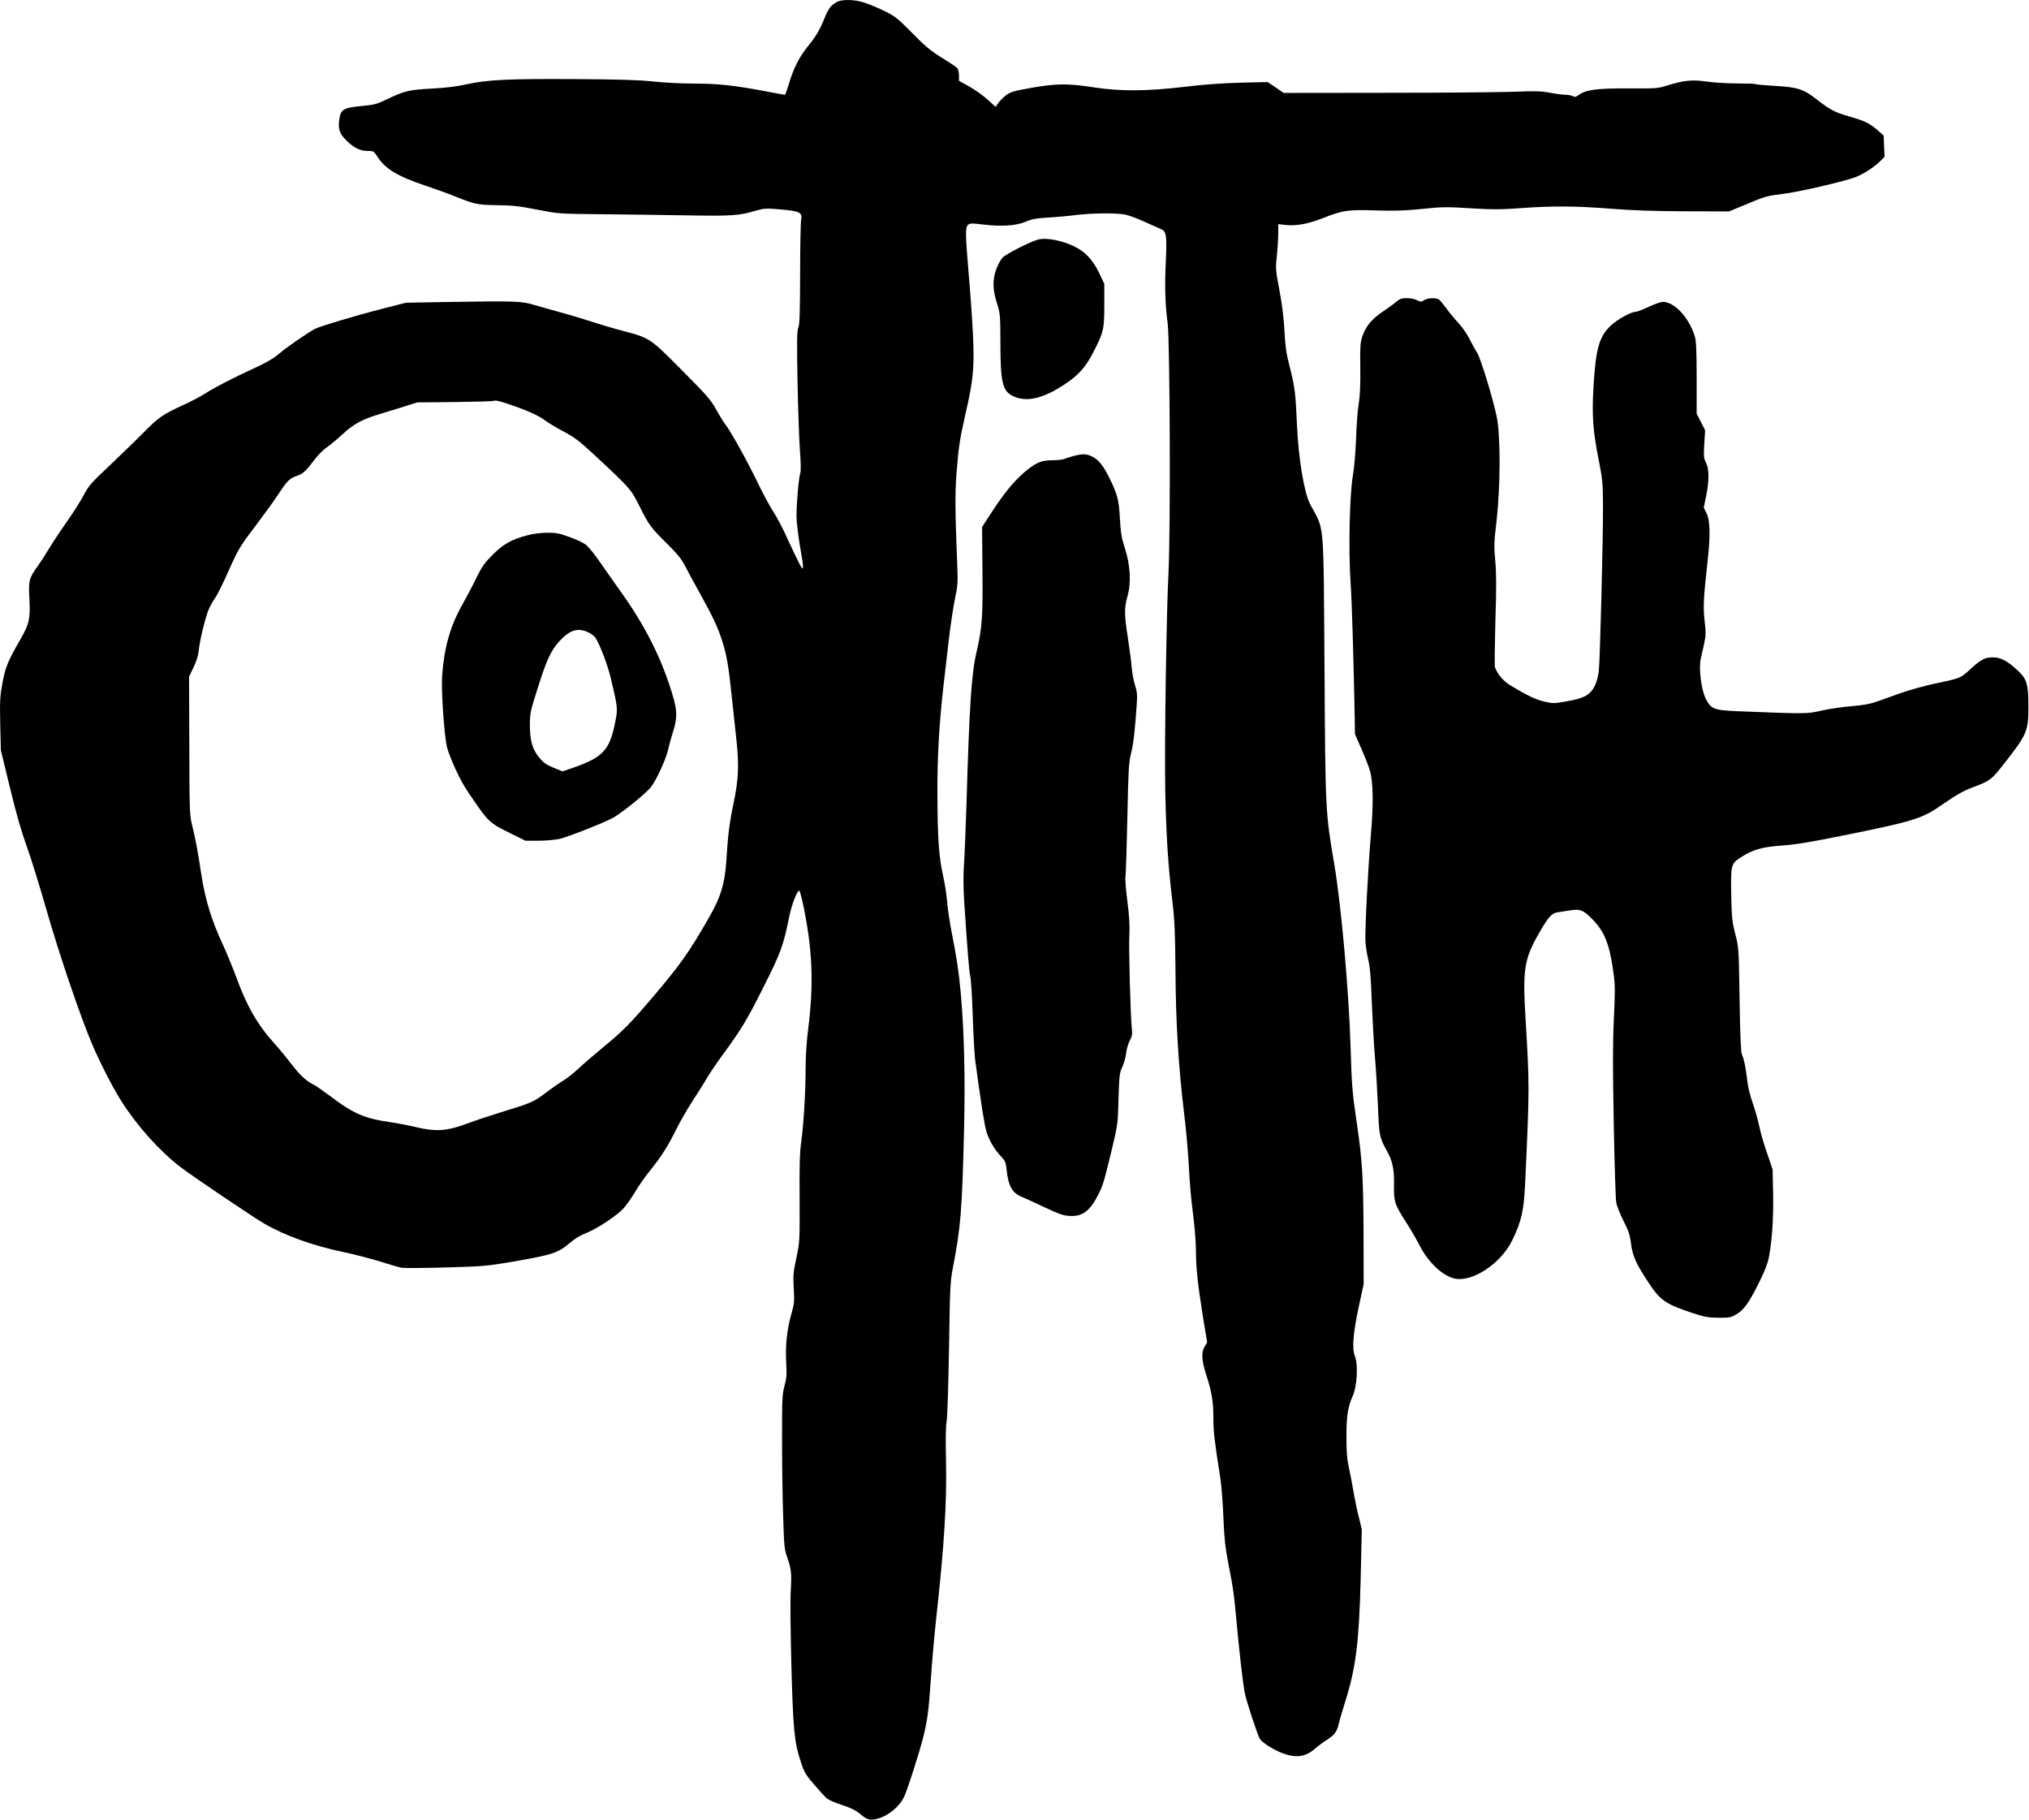
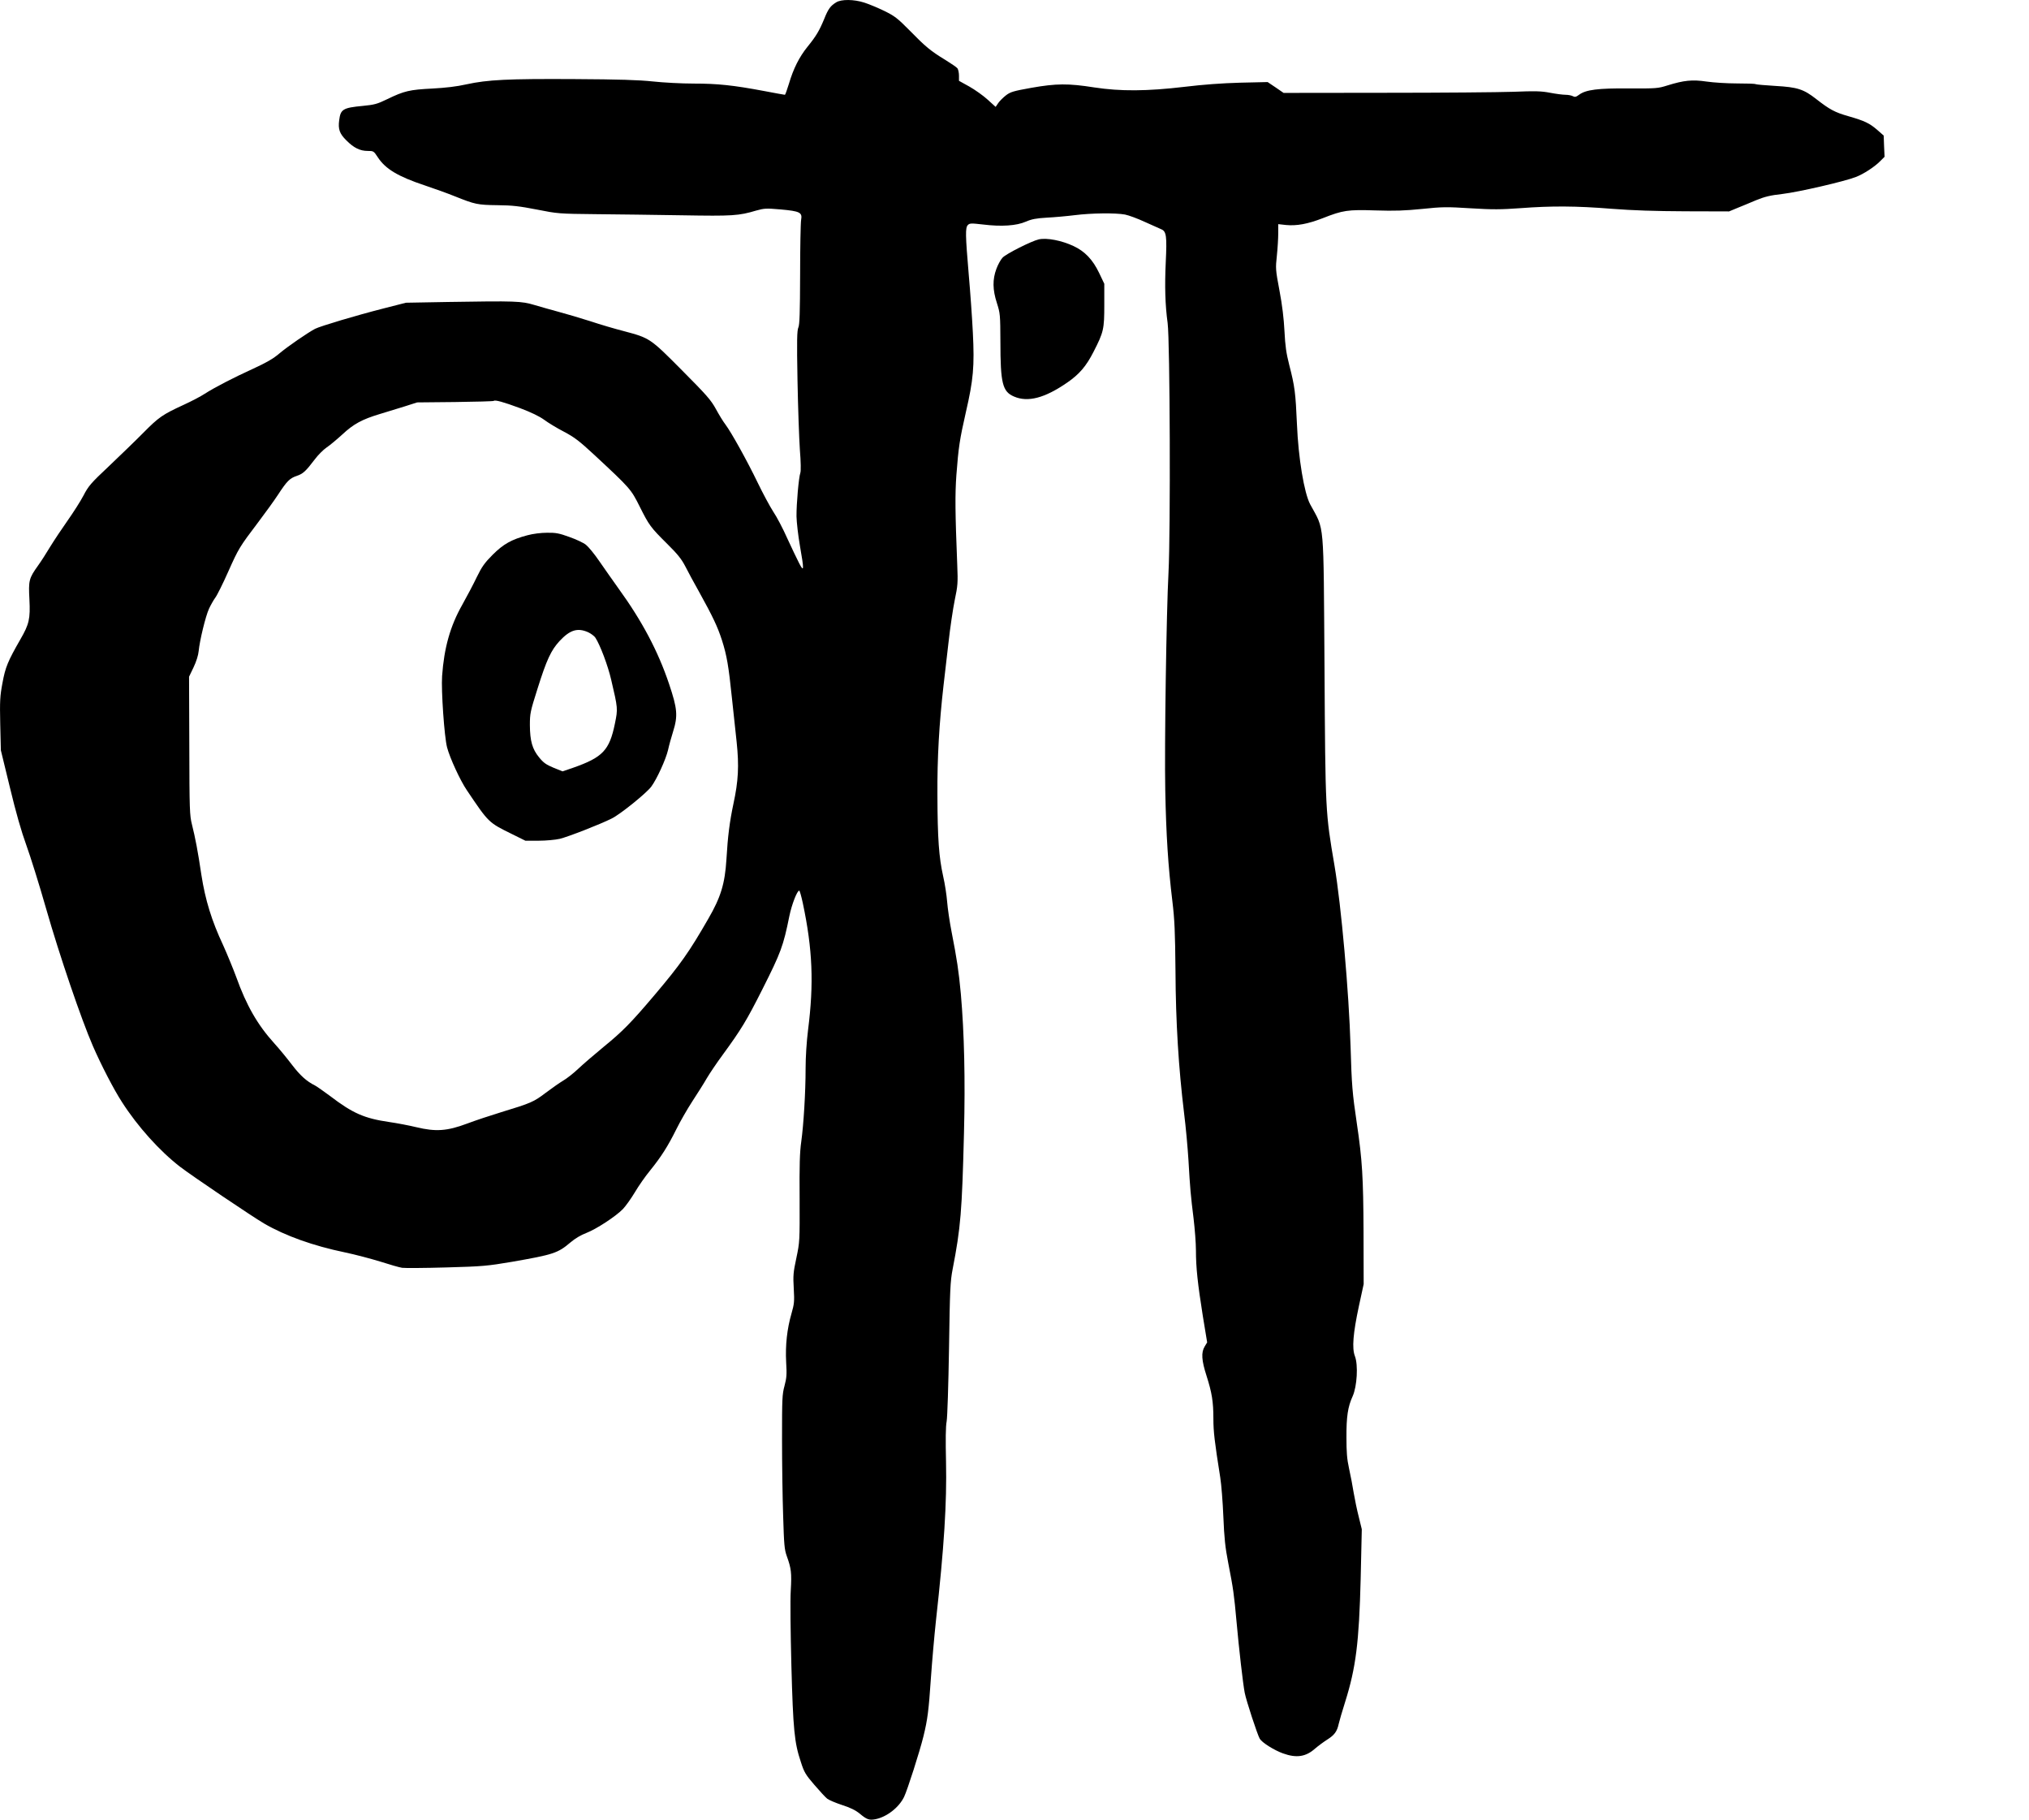
<svg xmlns="http://www.w3.org/2000/svg" version="1.0" width="1627" height="1459" viewBox="0 0 1627 1459" preserveAspectRatio="xMidYMid meet">
  <g transform="translate(0,1459) scale(0.1,-0.1)" fill="#000000" stroke="none">
    <path d="M6705 14571 c-46 -28 -64 -53 -96 -133 -39 -94 -64 -137 -134 -223 -66 -82 -113 -175 -149 -297 -15 -49 -29 -88 -32 -88 -3 0 -77 13 -165 30 -250 47 -375 60 -567 60 -97 0 -244 8 -327 17 -112 12 -271 17 -630 19 -533 3 -694 -5 -864 -42 -80 -18 -166 -28 -276 -34 -180 -9 -224 -19 -360 -85 -80 -39 -103 -45 -196 -54 -159 -15 -178 -27 -189 -114 -10 -72 3 -109 57 -162 59 -60 110 -85 171 -85 47 0 49 -1 81 -50 61 -94 162 -155 379 -227 75 -25 186 -65 245 -89 155 -62 176 -67 337 -69 118 -1 176 -8 315 -35 167 -33 175 -34 475 -37 168 -1 478 -6 690 -9 406 -7 453 -4 594 38 65 18 79 19 195 9 156 -14 176 -24 165 -84 -4 -23 -8 -220 -8 -437 -1 -309 -4 -402 -14 -425 -11 -24 -13 -104 -7 -425 4 -217 13 -467 19 -555 8 -99 9 -170 4 -185 -13 -36 -32 -250 -31 -350 1 -47 13 -152 27 -233 35 -199 34 -219 -6 -142 -17 33 -60 123 -95 199 -34 77 -85 174 -113 215 -27 42 -83 146 -124 231 -84 174 -211 403 -259 467 -18 23 -52 79 -77 125 -39 71 -74 111 -270 308 -256 258 -259 260 -466 315 -71 18 -193 54 -271 80 -78 25 -190 58 -250 74 -59 16 -148 41 -198 56 -104 31 -147 33 -695 24 l-335 -6 -180 -46 c-216 -55 -504 -141 -548 -163 -59 -31 -222 -143 -287 -198 -48 -41 -103 -73 -210 -122 -162 -74 -307 -149 -390 -202 -30 -20 -105 -59 -166 -87 -172 -79 -201 -100 -324 -224 -63 -64 -188 -184 -276 -268 -146 -137 -165 -160 -204 -235 -24 -46 -81 -135 -126 -199 -45 -64 -108 -158 -140 -210 -31 -52 -76 -122 -100 -155 -72 -101 -76 -118 -68 -269 8 -156 -2 -199 -72 -320 -101 -176 -121 -224 -144 -350 -20 -106 -22 -145 -18 -330 l5 -210 73 -300 c48 -200 92 -353 131 -460 32 -88 104 -317 159 -510 107 -374 283 -890 375 -1101 66 -152 169 -351 233 -449 126 -197 303 -393 466 -519 98 -75 572 -395 674 -455 170 -99 395 -179 646 -231 82 -17 210 -51 285 -74 75 -24 154 -47 176 -50 22 -3 182 -2 355 3 294 8 329 12 525 45 332 58 368 69 470 156 35 30 85 60 126 75 81 31 238 134 294 192 22 23 65 83 95 133 30 51 85 130 123 176 90 111 144 197 210 330 30 61 88 162 129 225 41 63 94 146 116 185 23 39 81 125 129 190 146 200 189 270 317 524 148 294 167 344 216 587 19 92 62 203 79 203 4 0 17 -46 29 -102 78 -369 89 -643 42 -1012 -12 -96 -20 -220 -20 -310 0 -195 -16 -452 -35 -590 -12 -84 -15 -189 -13 -455 1 -343 1 -347 -26 -476 -25 -116 -27 -142 -21 -245 6 -104 4 -123 -18 -200 -36 -124 -50 -255 -43 -390 6 -98 4 -126 -13 -190 -19 -69 -20 -104 -20 -430 0 -195 4 -472 9 -615 7 -229 10 -267 29 -320 36 -100 40 -134 32 -275 -5 -79 -2 -330 5 -605 14 -513 24 -617 76 -771 26 -82 38 -102 108 -183 43 -50 89 -100 103 -111 14 -11 68 -34 120 -51 66 -21 108 -42 141 -69 56 -47 76 -54 124 -45 91 17 191 94 232 180 26 54 124 359 155 485 33 135 42 204 60 470 9 129 27 334 40 455 66 592 88 948 81 1275 -4 175 -3 285 5 325 6 34 14 287 19 585 7 472 10 536 29 635 65 335 75 463 91 1092 11 429 2 803 -25 1113 -17 185 -32 282 -74 497 -16 81 -32 191 -36 243 -4 52 -18 145 -32 205 -34 153 -45 302 -46 650 -2 300 14 573 49 880 8 72 26 227 40 345 13 118 36 271 50 340 24 114 26 138 20 280 -17 424 -18 566 -7 721 17 223 26 284 76 504 60 260 70 366 56 640 -6 121 -21 330 -33 465 -27 318 -28 374 -7 396 15 15 27 15 123 4 146 -18 267 -10 342 23 46 20 83 27 167 32 60 3 161 12 225 20 136 17 326 19 403 5 30 -6 101 -32 159 -59 58 -26 117 -53 132 -59 41 -17 46 -55 36 -263 -9 -191 -5 -344 15 -489 19 -144 24 -1678 7 -2000 -17 -313 -33 -1397 -26 -1745 7 -358 23 -609 57 -890 18 -149 22 -244 25 -560 2 -413 25 -777 69 -1140 14 -110 29 -279 35 -375 13 -227 18 -284 41 -468 10 -84 19 -199 19 -256 0 -138 14 -267 55 -525 l35 -213 -20 -33 c-29 -48 -25 -111 15 -235 43 -135 55 -207 55 -345 0 -101 9 -180 55 -470 9 -55 20 -197 25 -315 7 -172 15 -246 39 -370 41 -209 47 -256 66 -465 20 -223 52 -502 66 -575 12 -64 103 -340 121 -370 19 -31 114 -91 186 -117 108 -39 183 -28 258 39 22 19 65 51 96 71 59 37 80 66 93 127 4 19 27 98 51 174 87 276 112 478 125 988 l9 398 -24 98 c-14 54 -32 141 -41 194 -8 52 -25 140 -37 194 -17 77 -21 133 -21 249 -1 168 11 247 50 332 35 79 45 249 18 320 -25 64 -15 183 32 403 l38 175 -1 420 c-2 434 -10 575 -54 870 -36 243 -41 306 -50 613 -13 439 -75 1133 -129 1453 -73 429 -73 423 -80 1589 -9 1208 2 1090 -115 1307 -48 90 -95 371 -106 643 -11 250 -17 301 -62 475 -24 94 -32 152 -38 270 -5 100 -18 209 -40 325 -32 169 -32 179 -21 280 6 58 11 139 11 179 l0 74 63 -7 c85 -8 173 8 292 54 165 65 202 70 425 63 153 -5 236 -2 375 12 161 17 198 17 389 5 178 -11 242 -10 397 1 250 19 449 18 734 -5 167 -13 347 -19 590 -20 l350 -1 65 27 c36 14 104 43 152 63 69 28 113 39 211 50 129 15 500 101 589 136 62 24 150 81 196 128 l34 34 -4 85 -3 85 -50 44 c-63 55 -103 74 -232 111 -112 32 -151 54 -258 137 -102 80 -151 96 -328 106 -82 5 -152 11 -158 14 -5 4 -73 6 -151 6 -79 0 -188 7 -243 15 -115 17 -182 10 -314 -31 -76 -24 -89 -25 -308 -24 -249 2 -346 -10 -401 -51 -24 -18 -34 -20 -50 -11 -11 6 -38 11 -58 11 -21 0 -76 7 -123 16 -73 14 -119 15 -296 8 -115 -4 -577 -8 -1026 -8 l-816 -1 -64 44 -64 43 -220 -5 c-146 -4 -296 -15 -445 -33 -303 -36 -516 -37 -725 -5 -209 33 -305 32 -504 -3 -145 -26 -169 -33 -205 -61 -22 -17 -50 -45 -61 -61 l-21 -31 -64 58 c-35 32 -101 79 -147 105 l-83 46 0 42 c0 23 -6 49 -12 58 -7 9 -51 39 -98 68 -117 71 -158 105 -285 235 -99 100 -120 116 -205 158 -52 25 -124 55 -159 66 -83 27 -185 28 -226 2z m-2535 -3253 c90 -34 154 -65 193 -93 32 -24 103 -67 159 -96 85 -45 123 -74 246 -188 288 -268 291 -272 361 -411 76 -152 87 -167 221 -300 83 -82 115 -122 145 -180 21 -41 71 -135 112 -207 109 -197 147 -277 182 -385 39 -122 54 -210 80 -463 12 -110 29 -269 38 -354 20 -192 14 -311 -26 -496 -30 -142 -45 -257 -56 -445 -12 -194 -45 -303 -146 -477 -153 -266 -223 -365 -431 -611 -190 -224 -256 -291 -408 -415 -74 -61 -166 -140 -205 -177 -38 -36 -92 -78 -120 -94 -27 -16 -90 -60 -139 -97 -96 -73 -119 -83 -356 -155 -85 -26 -209 -67 -275 -92 -160 -60 -251 -66 -405 -29 -58 14 -157 33 -220 42 -199 29 -292 70 -474 209 -49 36 -102 74 -119 83 -70 35 -120 81 -186 167 -38 50 -101 127 -141 171 -135 149 -224 304 -306 533 -26 70 -73 184 -105 255 -92 196 -143 363 -174 562 -29 195 -49 298 -76 406 -18 71 -20 117 -21 630 l-2 554 36 75 c22 46 38 97 41 130 8 84 55 279 83 340 14 30 36 69 50 88 14 18 61 112 104 209 84 188 89 196 244 401 56 74 126 171 156 217 72 110 94 131 150 150 50 17 71 36 144 132 26 35 68 77 94 95 26 17 83 65 127 105 90 84 158 121 301 164 54 16 144 44 199 61 l100 32 305 3 c167 2 306 6 309 9 10 10 76 -8 211 -58z" />
    <path d="M4230 10299 c-129 -34 -194 -71 -280 -157 -63 -63 -86 -95 -126 -177 -26 -55 -79 -155 -117 -223 -97 -171 -146 -346 -162 -572 -8 -115 18 -490 40 -572 22 -84 105 -265 159 -344 175 -260 173 -258 360 -350 l109 -54 106 0 c58 0 134 7 169 15 64 15 326 117 417 163 68 33 278 203 317 255 45 61 117 218 135 295 8 37 26 102 40 146 40 127 35 184 -32 383 -88 262 -216 504 -406 766 -46 64 -115 163 -154 219 -38 56 -86 114 -106 130 -19 16 -79 44 -133 63 -82 30 -110 35 -179 34 -48 0 -113 -8 -157 -20z m487 -778 c23 -11 48 -30 57 -43 39 -60 101 -225 127 -338 54 -230 54 -232 30 -350 -44 -216 -98 -272 -338 -356 l-82 -28 -72 29 c-60 25 -81 40 -116 83 -55 67 -73 132 -74 258 0 94 3 109 61 292 73 232 108 308 177 383 84 90 145 108 230 70z" />
    <path d="M8330 12671 c-58 -13 -263 -116 -291 -147 -15 -16 -37 -56 -49 -89 -32 -85 -31 -168 4 -275 26 -82 27 -92 28 -310 0 -334 17 -400 109 -439 111 -48 246 -13 427 112 97 67 152 131 211 247 81 158 86 181 86 375 l0 170 -42 88 c-51 106 -114 172 -204 214 -95 45 -214 68 -279 54z" />
-     <path d="M11198 12172 c-18 -16 -68 -52 -111 -81 -88 -59 -137 -119 -164 -201 -15 -47 -18 -84 -15 -249 1 -138 -2 -222 -13 -290 -9 -53 -18 -177 -21 -276 -4 -108 -14 -228 -26 -300 -26 -158 -36 -593 -18 -856 11 -160 24 -613 33 -1074 l2 -140 53 -121 c29 -67 60 -146 68 -175 26 -96 28 -273 5 -534 -21 -247 -46 -724 -42 -830 1 -33 11 -98 22 -145 15 -64 22 -146 29 -345 6 -143 17 -345 26 -450 9 -104 19 -282 24 -395 8 -219 12 -240 68 -341 49 -87 62 -149 60 -279 -2 -134 5 -156 101 -305 32 -49 79 -131 105 -181 68 -133 183 -242 279 -264 144 -32 374 121 465 310 73 151 92 238 102 460 35 757 35 778 3 1313 -24 399 -12 478 112 693 68 118 98 152 139 159 17 2 63 10 102 16 86 14 112 4 190 -78 96 -101 134 -204 165 -445 10 -76 10 -148 0 -345 -9 -190 -9 -386 -1 -833 6 -322 15 -609 20 -639 5 -29 32 -97 59 -150 40 -79 51 -111 59 -178 12 -99 42 -167 140 -314 95 -145 137 -173 352 -245 99 -32 128 -38 210 -38 87 -1 99 1 143 27 61 36 101 92 181 252 45 90 70 153 80 205 26 132 38 321 34 516 l-4 189 -46 135 c-26 74 -54 173 -63 220 -10 47 -33 127 -51 179 -21 57 -38 129 -44 184 -12 102 -24 162 -42 203 -9 21 -14 151 -19 444 -6 412 -7 416 -35 525 -25 99 -28 130 -32 315 -4 236 -1 246 76 296 95 62 170 84 325 95 108 7 225 26 487 79 554 111 641 137 781 234 148 101 188 124 273 156 127 47 146 61 229 166 205 261 212 277 212 484 0 176 -12 216 -85 284 -84 79 -136 106 -201 106 -64 0 -96 -17 -191 -105 -66 -61 -74 -64 -271 -105 -81 -17 -204 -51 -275 -76 -70 -25 -158 -57 -196 -70 -48 -17 -109 -28 -195 -35 -69 -5 -177 -21 -241 -35 -125 -28 -115 -28 -670 -6 -198 8 -220 17 -263 102 -35 71 -56 239 -40 315 6 28 19 84 28 125 14 65 15 89 4 180 -13 115 -9 188 22 465 25 221 23 342 -8 403 l-21 43 19 92 c25 124 25 216 -1 267 -18 36 -20 51 -14 150 l7 110 -34 67 -34 67 0 286 c0 207 -4 297 -14 330 -45 152 -163 280 -257 280 -16 0 -67 -18 -114 -40 -47 -22 -94 -40 -106 -40 -34 0 -140 -58 -193 -106 -96 -87 -125 -184 -143 -490 -14 -237 -5 -359 43 -599 28 -141 32 -181 33 -340 2 -259 -24 -1267 -34 -1349 -5 -38 -19 -90 -32 -115 -37 -72 -84 -98 -217 -122 -108 -19 -117 -20 -185 -4 -69 15 -144 51 -274 130 -58 36 -103 88 -125 147 -3 10 -1 176 4 370 9 268 8 384 -1 483 -11 118 -10 148 11 325 31 275 32 677 1 827 -29 144 -129 471 -157 514 -13 20 -40 69 -60 109 -20 41 -61 99 -89 129 -29 31 -72 83 -96 116 -24 33 -51 65 -59 72 -23 18 -88 16 -120 -3 -25 -15 -30 -15 -59 0 -17 9 -54 16 -81 16 -41 0 -56 -5 -83 -28z" />
-     <path d="M8615 10936 c-27 -7 -63 -18 -78 -25 -16 -6 -60 -11 -98 -11 -82 0 -120 -14 -197 -73 -91 -71 -177 -172 -276 -322 l-91 -140 3 -345 c4 -380 -3 -466 -48 -660 -40 -172 -57 -427 -80 -1215 -6 -192 -15 -411 -20 -485 -6 -85 -5 -191 1 -285 26 -401 40 -573 49 -610 6 -22 15 -164 20 -315 5 -151 14 -310 19 -353 44 -328 75 -528 91 -580 22 -71 66 -145 118 -199 31 -33 37 -47 43 -100 14 -135 44 -190 121 -223 24 -9 106 -47 182 -83 114 -54 151 -67 201 -70 104 -7 166 39 233 173 38 77 41 88 104 345 51 214 52 216 57 420 6 189 8 209 30 255 13 28 27 77 31 110 3 33 17 79 29 102 19 35 22 52 17 95 -11 101 -26 654 -20 753 4 73 0 146 -16 270 -12 94 -19 184 -15 200 3 17 10 226 15 465 8 385 11 444 29 517 20 79 33 196 46 393 6 80 3 105 -13 155 -11 33 -23 96 -27 140 -3 44 -17 150 -30 235 -30 190 -31 244 -4 340 31 109 23 249 -21 385 -27 84 -33 123 -40 240 -8 150 -20 196 -90 335 -45 90 -87 139 -134 161 -47 21 -72 22 -141 5z" />
  </g>
</svg>